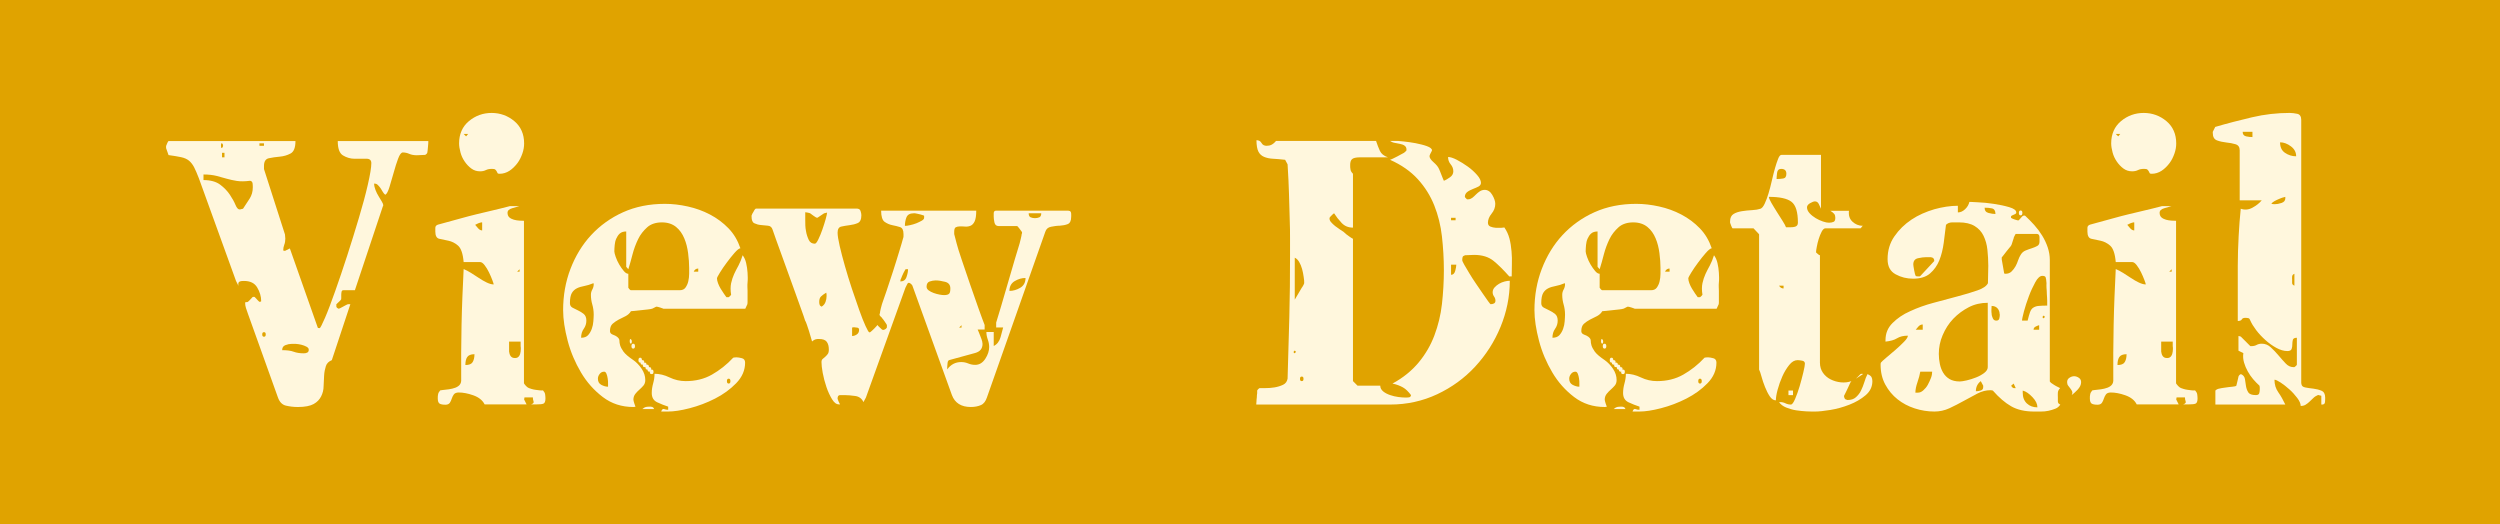
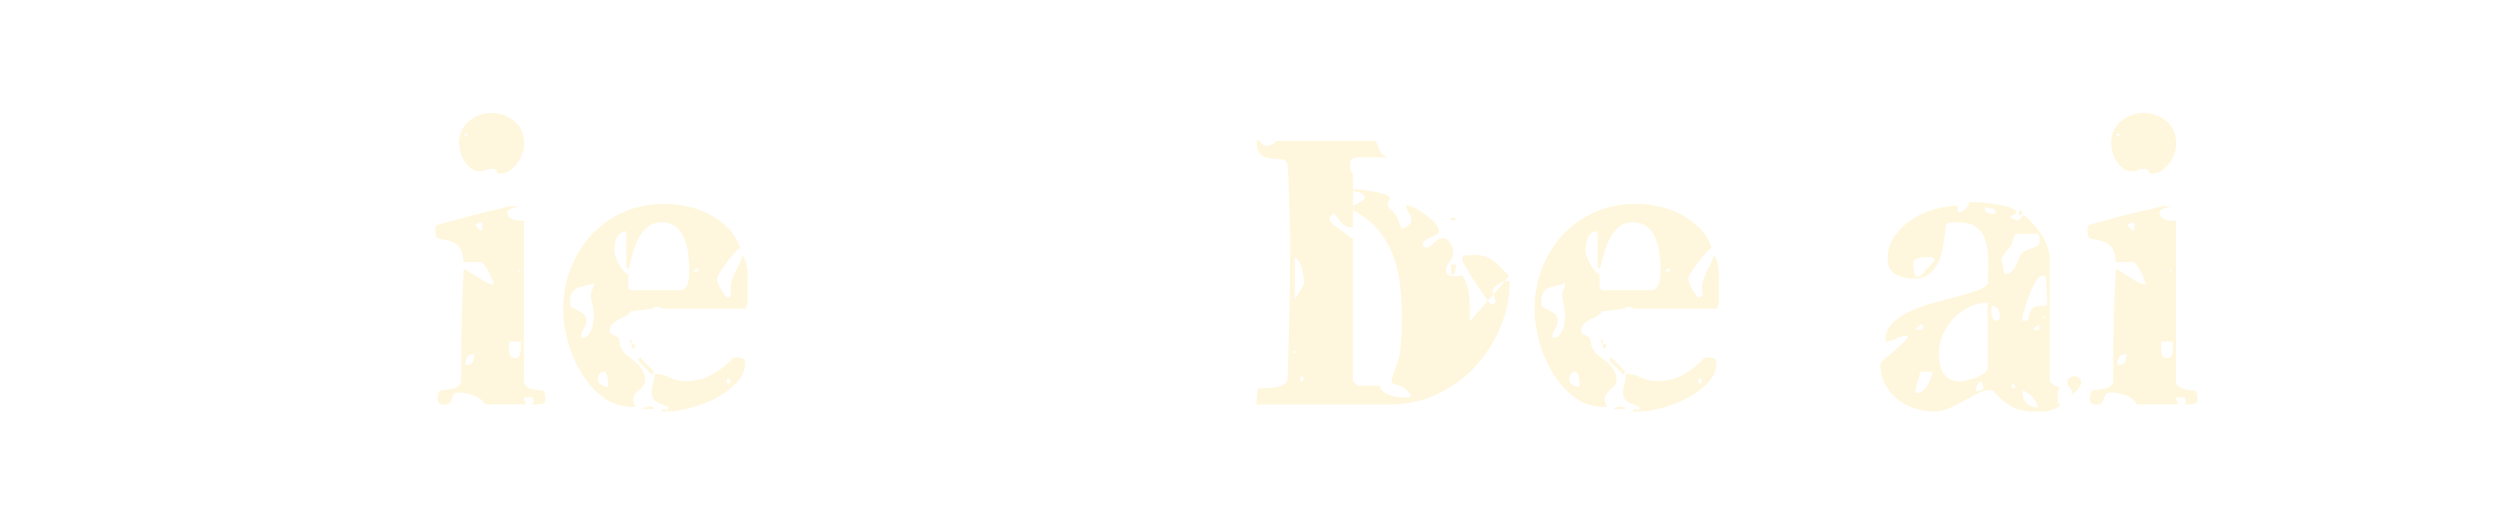
<svg xmlns="http://www.w3.org/2000/svg" id="_レイヤー_2" width="143" height="30" viewBox="0 0 143 30">
  <defs>
    <style>.cls-1{fill:#e0a300;}.cls-2{fill:#fff7dd;}</style>
  </defs>
  <g id="_レイヤー_2-2">
-     <rect class="cls-1" width="143" height="30" />
-     <path class="cls-2" d="M24.5,8.06c0,.05,0,.17-.02.34-.01.17-.03.29-.04.34,0,.01-.02.04-.05.07s-.06.05-.09.05l-.46.02c-.17,0-.32-.03-.43-.08-.11-.05-.24-.08-.37-.08-.09,0-.18.12-.27.36-.09.24-.17.5-.25.79s-.16.56-.24.82c-.08.26-.16.41-.24.45-.07-.05-.12-.12-.16-.19s-.08-.14-.13-.21c-.05-.07-.1-.12-.15-.17-.05-.05-.12-.07-.2-.07,0,.12.03.24.08.37.05.13.11.25.18.36.07.11.13.21.18.3.05.09.08.15.08.19s0,.07-.02.08l-1.6,4.8h-.66c-.05,0-.09.03-.1.08-.01.05-.02.11-.02.17v.18c0,.06,0,.1-.02.11,0,.01-.04.06-.12.13s-.13.12-.14.13v.14c.01.05.06.09.14.12.04-.01.13-.06.26-.13.13-.07.22-.12.26-.13h.14l-1.06,3.2c-.17.07-.29.18-.34.34-.05.16-.09.34-.1.54-.01.2-.02.4-.03.61,0,.21-.05.4-.14.58-.09.18-.23.33-.43.44-.2.11-.5.17-.9.17-.25,0-.48-.03-.69-.08-.21-.05-.36-.21-.45-.46l-1.72-4.8c-.04-.12-.08-.23-.11-.32s-.05-.2-.05-.32c.03-.01.05-.02.08-.02.04,0,.07,0,.08-.02.01,0,.06-.04.13-.12s.12-.13.13-.14c.01-.01.03-.02.06-.02.04,0,.07,0,.08.02.01.01.06.06.13.14.07.08.12.12.13.12.01.01.03.01.05,0s.04-.03.05-.03c0-.28-.08-.54-.23-.79-.15-.25-.4-.37-.75-.37-.08,0-.16,0-.24.03s-.11.1-.08.25l-.14-.28-2.12-5.86c-.11-.28-.2-.5-.28-.65-.08-.15-.18-.28-.29-.37s-.26-.16-.45-.2-.43-.08-.72-.12l-.14-.4v-.12s.04-.1.07-.17c.03-.07.06-.11.07-.11h7.26c0,.37-.09.61-.28.71-.19.1-.39.16-.62.18-.23.02-.43.05-.62.09-.19.04-.28.19-.28.44v.18l1.2,3.74.02.24c0,.13-.02.25-.06.35-.04.1-.06.21-.06.33l.1.02.28-.14,1.6,4.54s.03.02.1.02c.04,0,.14-.2.31-.59.17-.39.36-.9.58-1.52.22-.62.45-1.3.69-2.04.24-.74.46-1.46.67-2.16.21-.7.38-1.33.51-1.9.13-.57.2-.98.2-1.23,0-.17-.1-.26-.3-.25-.2,0-.42,0-.66,0-.24,0-.46-.07-.66-.19-.2-.12-.3-.39-.3-.82h5.18ZM11.64,10.3c.4,0,.72.09.95.26s.42.37.56.58c.14.21.25.41.32.58s.15.26.23.26c.03,0,.06,0,.11-.02.05-.01.08-.02.09-.02.13-.2.26-.39.38-.58.12-.19.18-.4.18-.64,0-.05,0-.13-.01-.22s-.06-.15-.15-.16c-.29.04-.54.04-.75.01-.21-.03-.4-.08-.59-.13-.19-.05-.38-.11-.58-.16s-.45-.08-.74-.08v.32ZM12.7,8.46s.06-.05.06-.12-.02-.11-.06-.14-.06.02-.06.13.02.16.06.13ZM12.84,8.74h-.14v.26h.14v-.26ZM15.1,8.2h-.26v.14h.26v-.14ZM15.1,19.26c.07,0,.1-.04.1-.13s-.03-.13-.1-.13-.1.04-.1.13.03.13.1.13ZM17.66,20c0-.07-.04-.12-.13-.17s-.18-.08-.29-.11c-.11-.03-.21-.04-.32-.05-.11,0-.19,0-.24,0-.11,0-.22.02-.35.07-.13.05-.19.14-.19.29.28,0,.5.03.66.09s.35.09.58.09c.07,0,.13-.01.19-.04.06-.03.09-.08.09-.16Z" />
    <path class="cls-2" d="M29.98,21.94s.04.07.11.14c.07.07.13.11.17.12.03.01.08.03.15.05s.15.04.24.05c.09.01.17.02.24.03s.13,0,.17,0c.07.08.11.15.12.22.01.07.02.15.02.24,0,.17-.04.27-.12.3-.08.03-.2.04-.36.04h-.34c.12-.04.17-.1.14-.17-.03-.07-.04-.15-.04-.23h-.48l-.02.12.14.28h-2.4c-.12-.24-.34-.41-.65-.52-.31-.11-.59-.16-.83-.16-.13,0-.23.04-.28.11-.05.07-.09.15-.12.24-.03.09-.06.17-.11.24-.05.07-.13.11-.25.11-.15,0-.26-.02-.33-.06s-.11-.14-.11-.3c0-.09,0-.17.02-.24.01-.07.05-.14.12-.22.08-.01.18-.03.31-.04.13-.01.25-.03.38-.06s.24-.07.34-.14c.1-.07.16-.17.17-.3-.01-1.05,0-2.12.02-3.2s.07-2.15.12-3.2c.13.05.27.13.42.22s.3.19.45.29c.15.1.3.19.45.26.15.07.28.11.4.11,0-.03-.03-.11-.08-.25-.05-.14-.12-.29-.19-.44-.07-.15-.16-.29-.25-.41-.09-.12-.18-.18-.26-.18h-.94c-.04-.48-.15-.79-.32-.94-.17-.15-.36-.24-.55-.28-.19-.04-.37-.08-.52-.11-.15-.03-.23-.17-.23-.41,0-.05,0-.13,0-.22s.06-.15.15-.18l1.46-.4c.19-.05.43-.12.73-.19.3-.07.59-.14.88-.21.29-.07.64-.15,1.05-.26h.54c-.09.03-.23.07-.41.12-.18.05-.27.14-.27.26s.04.21.11.27c.07.06.16.1.26.13.1.03.2.04.31.05.11,0,.19.01.26.01v9.3ZM29.98,8.2c0,.19-.03.38-.1.58-.07.2-.16.39-.29.56-.13.17-.28.32-.45.43-.17.11-.36.17-.56.17-.07,0-.11-.01-.12-.04-.01-.03-.03-.06-.05-.1-.02-.04-.05-.07-.08-.1s-.1-.04-.19-.04c-.13,0-.25.02-.35.07-.1.05-.21.07-.33.07-.19,0-.35-.05-.5-.16-.15-.11-.27-.24-.38-.4-.11-.16-.19-.33-.24-.52-.05-.19-.08-.36-.08-.52,0-.53.19-.96.56-1.27s.81-.47,1.3-.47.93.16,1.3.47c.37.31.56.74.56,1.27ZM26.52,7.66l.14.14.12-.14h-.26ZM27.14,20.26c-.21,0-.35.06-.42.17-.07.11-.1.26-.1.45.2,0,.34-.05.41-.16.07-.11.11-.26.11-.46ZM27.58,12.72c-.05,0-.09,0-.12.02-.03,0-.07.02-.14.05l-.14.07c.04.05.1.12.17.2s.15.12.23.12v-.46ZM29.12,19.54c0,.07,0,.15,0,.26,0,.11,0,.21,0,.31.01.1.04.19.09.26.05.07.13.11.25.11.11,0,.18-.04.23-.11s.08-.16.09-.26.02-.2,0-.31c0-.11,0-.19,0-.26h-.66ZM29.72,15.4l-.14.14h.14v-.14Z" />
    <path class="cls-2" d="M41.68,17s.09-.06.14-.14c-.04-.25-.04-.47,0-.66s.1-.36.17-.52c.07-.16.16-.32.25-.49.09-.17.17-.36.24-.59.09.12.16.27.2.45.04.18.07.36.08.55.01.19.02.37,0,.56s0,.35,0,.48v.42c0,.08,0,.15,0,.22,0,.07-.01.11-.01.12l-.12.26h-4.68s-.09-.04-.19-.07c-.1-.03-.17-.05-.21-.05-.01,0-.06.02-.13.06-.07.04-.12.06-.13.06-.04.01-.12.03-.23.04s-.24.03-.37.04c-.13.01-.26.03-.37.04-.11.01-.19.02-.23.02-.07.12-.17.21-.3.28-.13.07-.27.13-.4.2s-.25.15-.35.24c-.1.09-.15.23-.15.42,0,.09.05.16.16.2.11.04.19.08.24.12.09.07.14.14.14.22s.01.17.04.27c.03.1.09.22.19.36.1.14.29.3.57.49.17.12.33.28.47.49.14.21.21.42.21.65,0,.13-.04.24-.11.32-.07.08-.15.16-.23.23s-.16.15-.23.24c-.07.09-.11.2-.11.33,0,.04.02.11.05.21.03.1.06.16.07.19-.03.01-.07.02-.12.02-.67,0-1.25-.19-1.75-.57s-.92-.85-1.25-1.41c-.33-.56-.59-1.16-.76-1.81-.17-.65-.26-1.23-.26-1.75,0-.84.14-1.63.42-2.36.28-.73.67-1.38,1.18-1.93s1.12-.99,1.83-1.31c.71-.32,1.51-.48,2.39-.48.43,0,.86.05,1.31.15.45.1.87.25,1.27.46.4.21.75.47,1.06.79.31.32.53.7.68,1.14-.08.01-.19.1-.34.27-.15.17-.29.35-.44.55s-.28.39-.39.57c-.11.18-.17.29-.17.33,0,.08.02.17.06.28.04.11.09.21.15.31.06.1.12.19.18.28.06.09.11.16.15.21h.14ZM33.96,18c0-.21-.03-.41-.08-.58-.05-.17-.08-.36-.08-.56,0-.11.03-.21.08-.3.05-.09.08-.19.08-.3,0-.03,0-.05-.02-.06-.19.08-.36.13-.52.16-.16.03-.3.07-.42.13-.12.06-.22.15-.29.27-.07.12-.11.31-.11.58,0,.12.05.21.15.26.1.05.21.11.32.16.11.05.22.12.32.2s.15.21.15.38-.05.33-.15.47-.15.31-.15.51c.17,0,.31-.05.4-.15.09-.1.16-.22.21-.36s.08-.28.09-.43c.01-.15.02-.27.02-.38ZM34.78,22.12v-.18c0-.09,0-.19-.02-.29-.01-.1-.04-.19-.07-.27s-.08-.12-.13-.12c-.11,0-.19.04-.26.13-.07.09-.1.18-.1.27,0,.16.06.28.19.35.13.07.26.11.39.11ZM38.88,16.6c.15,0,.26-.05.33-.15.07-.1.13-.22.16-.36.03-.14.05-.28.05-.43v-.34c0-.25-.02-.53-.06-.84-.04-.31-.11-.59-.22-.85-.11-.26-.26-.48-.47-.65-.21-.17-.48-.26-.81-.26s-.63.09-.84.28c-.21.19-.39.41-.52.68-.13.27-.24.56-.32.87-.08.31-.16.6-.24.85l-.12-.14v-2.02c-.16,0-.28.04-.37.12-.09.08-.15.18-.2.29-.05.11-.08.24-.09.37-.01.13-.02.25-.02.36,0,.07.03.17.08.32.05.15.12.29.2.43.08.14.17.26.26.37.09.11.18.16.26.16v.8s.04.06.07.09c.03.03.06.05.07.05h2.8ZM36.08,19.66s-.06-.02-.06-.13.02-.16.06-.13c.04.03.06.07.06.14s-.02.11-.06.12ZM36.22,19.94c-.07,0-.1-.05-.1-.14s.03-.14.1-.14.1.05.1.14-.03.14-.1.14ZM37.14,21c.09,0,.13.05.1.14h.04c.07,0,.1.04.1.13s-.03.13-.1.13c-.09,0-.13-.05-.1-.14h-.04c-.07,0-.1-.04-.1-.12h-.02c-.07,0-.1-.05-.1-.14h-.04c-.09,0-.13-.05-.1-.14h-.04c-.07,0-.1-.04-.1-.12h-.02c-.07,0-.1-.05-.1-.14s.03-.14.1-.14.1.05.1.14h.02c.09,0,.13.05.1.14h.04c.07,0,.1.04.1.12h.04c.07,0,.1.05.1.14h.02ZM36.74,23.4c.08-.07.15-.11.2-.12.05-.01.13-.02.22-.02.05,0,.1,0,.15.02s.08.05.11.12h-.68ZM38.22,23.26c-.21-.07-.42-.15-.63-.25-.21-.1-.31-.28-.31-.53,0-.19.03-.37.08-.55.05-.18.08-.36.08-.55.28,0,.57.07.86.21.29.14.6.21.92.21.56,0,1.06-.12,1.5-.37s.85-.57,1.22-.97c.04-.01.11-.02.2-.02.08,0,.18.02.3.05s.18.12.18.25c0,.44-.17.83-.51,1.18-.34.35-.74.64-1.21.88-.47.24-.95.42-1.45.55-.5.13-.91.19-1.23.19h-.4c.04-.12.1-.17.17-.14s.15.04.23.04v-.18ZM39.94,15.36c-.12,0-.21.06-.26.18h.26v-.18ZM41.68,21.94c.07,0,.1-.05.1-.14s-.03-.14-.1-.14-.1.05-.1.14.03.14.1.14Z" />
-     <path class="cls-2" d="M61.14,12.06c.08,0,.12.05.13.15s0,.17,0,.21c0,.21-.07.35-.2.4-.13.05-.28.08-.45.09-.17,0-.33.03-.5.06-.17.03-.28.13-.33.29l-3.34,9.48c-.07.21-.18.36-.34.43s-.35.11-.58.11c-.55,0-.91-.23-1.08-.68l-2.26-6.26s-.02-.04-.05-.07-.06-.06-.09-.07c0-.01-.02-.02-.06-.02s-.06,0-.06.02c-.01.01-.04.05-.07.12-.03.07-.06.11-.07.14l-2.26,6.28-.14.26c-.09-.2-.25-.32-.47-.35-.22-.03-.42-.05-.61-.05-.08,0-.17,0-.26,0-.09,0-.14.07-.14.19,0,.04,0,.06.02.06,0,.03.02.07.05.14s.06.11.07.14h-.06c-.15,0-.28-.1-.4-.3-.12-.2-.23-.43-.32-.7-.09-.27-.16-.53-.21-.8-.05-.27-.07-.47-.07-.62,0-.08.02-.14.07-.18s.09-.08.14-.12.09-.09.14-.15c.05-.06.07-.15.07-.27,0-.19-.04-.33-.12-.44-.08-.11-.23-.16-.44-.16-.08,0-.15,0-.2.02-.05.01-.12.05-.2.12-.01-.04-.04-.12-.07-.24-.03-.12-.07-.24-.11-.37-.04-.13-.08-.25-.12-.36-.04-.11-.07-.19-.1-.23-.04-.13-.11-.34-.21-.61-.1-.27-.21-.58-.33-.92s-.25-.7-.39-1.08c-.14-.38-.27-.74-.39-1.08-.12-.34-.23-.64-.33-.91-.1-.27-.17-.47-.21-.6s-.13-.21-.26-.22c-.13-.01-.27-.03-.41-.04-.14-.01-.26-.05-.37-.1-.11-.05-.16-.18-.16-.38v-.06c.03-.08.06-.15.1-.2.03-.05.05-.1.08-.14s.05-.06.08-.06h5.74c.12,0,.2.04.23.13.03.09.05.17.05.25,0,.24-.07.39-.21.45s-.3.1-.47.12c-.17.02-.33.05-.47.08-.14.03-.21.15-.21.35,0,.16.04.41.12.76s.18.73.3,1.15c.12.42.25.85.4,1.3.15.45.29.85.42,1.22.13.37.25.67.36.91.11.24.18.36.22.36.03,0,.05,0,.06-.02.04-.03.11-.09.21-.19.1-.1.16-.17.19-.21.01.03.06.07.13.14.07.07.12.11.13.12.01.01.04.02.08.02.03,0,.05,0,.06-.02.05-.01.1-.05.14-.12v-.14s-.05-.09-.12-.19c-.07-.1-.12-.17-.16-.21,0-.01-.02-.04-.06-.07-.04-.03-.06-.06-.06-.07-.01,0-.02-.02-.02-.06,0-.03,0-.05.02-.06,0-.05.02-.15.05-.28s.06-.22.07-.26c.05-.15.14-.4.26-.75.12-.35.24-.73.37-1.12.13-.39.24-.77.35-1.12s.18-.6.22-.75c.01-.01.02-.05.03-.12,0-.07,0-.11,0-.14,0-.23-.07-.36-.2-.4-.13-.04-.28-.08-.44-.11s-.31-.1-.44-.19c-.13-.09-.2-.31-.2-.64h5.44c0,.28-.03.48-.09.61-.06.13-.14.21-.23.25-.09.04-.2.06-.31.05s-.22-.01-.31-.01-.17.02-.23.05c-.06.03-.09.12-.09.25v.14l.14.54c.04.17.14.48.29.93s.31.92.48,1.41c.17.49.33.96.49,1.4.16.44.27.75.34.92v.26h-.4c.03.05.07.17.14.34s.11.29.12.34l.02.14c0,.27-.14.44-.42.52l-1.46.4c-.07.01-.11.07-.12.17-.01.1-.02.18-.02.23v.14c.2-.28.47-.42.8-.42.15,0,.28.03.4.08.12.05.25.08.4.08.24,0,.43-.12.58-.35.15-.23.22-.46.22-.67,0-.15-.03-.29-.08-.43-.05-.14-.08-.28-.08-.43h.42v.8c.19-.09.32-.26.39-.5.07-.24.12-.43.15-.56h-.4v-.28c.05-.16.14-.46.27-.89.13-.43.26-.89.4-1.37.14-.48.27-.94.4-1.37.13-.43.22-.73.27-.89.01-.05.04-.15.07-.28s.05-.22.05-.26c.01-.01.02-.04.02-.08,0-.03,0-.05-.02-.06-.03-.04-.07-.1-.14-.19-.07-.09-.11-.13-.12-.13h-1.06c-.13,0-.21-.07-.24-.21-.03-.14-.04-.25-.04-.33,0-.03,0-.09,0-.19s.05-.15.13-.15h4.14ZM47.14,12.2s-.1.06-.21.14-.18.12-.19.12c-.03,0-.1-.04-.21-.12s-.18-.13-.19-.14c-.03-.01-.08-.03-.15-.04s-.12-.02-.13-.02c0,.11,0,.26,0,.46,0,.2,0,.4.04.6.03.2.09.37.16.52.07.15.19.22.35.22.05,0,.12-.08.2-.25.08-.17.16-.35.23-.56.07-.21.14-.41.19-.6.05-.19.08-.32.08-.37l-.16.04ZM47.28,16.94c0-.09,0-.16-.02-.2-.13.08-.23.15-.3.22-.07.07-.1.17-.1.3,0,.05,0,.11.02.16.01.05.05.09.12.12.11-.07.18-.16.22-.27s.06-.22.06-.33ZM48.74,19.22c.09,0,.18-.03.27-.09.09-.06.13-.15.13-.27,0-.07-.04-.11-.11-.12s-.13-.02-.17-.02c-.05,0-.09,0-.12.02v.48ZM51.8,15.4s-.05.07-.12.21c-.07.14-.11.25-.14.33-.01,0-.02.02-.03.07,0,.05-.01.08-.01.09.17,0,.29-.08.35-.25.06-.17.09-.32.09-.45h-.14ZM52.86,12.34s-.07-.04-.2-.07c-.13-.03-.24-.06-.32-.07h-.08c-.21,0-.35.08-.41.23-.06.15-.09.32-.09.49.07,0,.16-.01.29-.04.13-.03.25-.06.37-.11.12-.05.22-.1.31-.15s.13-.11.13-.16v-.12ZM54.36,16.5c0-.2-.1-.33-.3-.38s-.38-.08-.54-.08c-.11,0-.22.02-.34.06s-.18.14-.18.3c0,.08.04.15.12.21s.18.11.29.15c.11.04.22.07.33.09s.19.03.26.03c.15,0,.24-.03.29-.08.05-.05.07-.15.07-.3ZM55,18.6l-.14.14h.14v-.14ZM58.66,15.9c-.21,0-.42.06-.62.18-.2.12-.3.31-.3.56.21,0,.42-.06.62-.18s.3-.31.3-.56ZM58.84,12.2c0,.12.04.2.11.23s.16.05.25.05.18-.02.25-.05.11-.11.11-.23h-.72Z" />
-     <path class="cls-2" d="M86.32,15.8c-.31-.35-.6-.64-.88-.87-.28-.23-.65-.35-1.12-.35l-.52.02c-.08.03-.13.06-.14.11-.01.05-.02.1-.02.17,0,.04.04.13.12.27s.18.3.29.49.24.38.38.59c.14.21.27.4.39.57.12.17.22.32.3.43s.13.17.14.17c.07,0,.13-.01.19-.04.06-.03.09-.08.09-.16,0-.09-.03-.17-.08-.24-.05-.07-.08-.15-.08-.24,0-.11.04-.2.11-.28.07-.08.16-.15.26-.21.1-.06.21-.1.32-.13s.21-.04.29-.04c0,.91-.18,1.79-.53,2.64-.35.85-.84,1.61-1.45,2.27-.61.66-1.34,1.19-2.17,1.58-.83.39-1.73.59-2.69.59h-7.66s0-.1.01-.17c0-.07.01-.15.02-.24,0-.09.01-.17.02-.24,0-.07,0-.12,0-.15.01-.03.04-.06.07-.09.03-.03.06-.05.07-.05h.33c.17,0,.34-.01.52-.04.18-.03.34-.08.49-.15.15-.07.23-.19.26-.35.04-1.25.07-2.44.1-3.55.03-1.11.04-2.27.04-3.47v-.98c0-.31,0-.7-.02-1.18-.01-.48-.03-.95-.04-1.4-.01-.45-.04-1.01-.08-1.68l-.14-.26c-.27-.03-.5-.05-.7-.06-.2-.01-.37-.05-.51-.11-.14-.06-.25-.16-.32-.3-.07-.14-.11-.36-.11-.65.13,0,.23.05.29.16.06.11.16.16.29.16.11,0,.2-.02.28-.06s.17-.11.26-.22h5.72c.07.21.14.4.22.57.08.17.23.29.46.37h-1.6c-.24,0-.39.04-.46.11-.07.07-.1.18-.1.33,0,.09,0,.18.02.26.01.08.06.16.14.24v3.08c-.27,0-.48-.09-.65-.27-.17-.18-.31-.36-.43-.55-.03.01-.07.05-.14.12-.07.07-.11.11-.12.14-.01.08.01.16.08.24.07.08.15.16.24.23.09.07.19.14.28.2.09.06.16.1.2.13.09.09.2.18.32.26.07.05.14.1.22.14v8.14l.26.26h1.3c0,.13.06.24.17.33s.25.16.4.21.31.09.47.11.29.03.4.03c.05,0,.12,0,.19-.01.07,0,.12-.05.13-.13-.15-.2-.3-.35-.46-.44s-.36-.17-.6-.22c.61-.33,1.11-.74,1.5-1.21.39-.47.69-.99.9-1.55s.36-1.16.43-1.79c.07-.63.11-1.28.11-1.93s-.04-1.3-.11-1.93c-.07-.63-.22-1.23-.44-1.78s-.53-1.05-.94-1.5c-.41-.45-.94-.82-1.59-1.11.04-.01.1-.04.17-.07.07-.03.15-.07.24-.12s.17-.09.24-.13.12-.07.15-.08c.01-.01.04-.04.08-.07.04-.03.06-.06.06-.07v-.06c0-.09-.04-.16-.11-.21s-.16-.08-.26-.1-.2-.04-.31-.06c-.11-.02-.19-.06-.26-.11h.34c.05,0,.19,0,.42.03s.46.05.7.1c.24.05.46.1.65.17.19.07.29.15.29.24,0,.01-.02.06-.06.13s-.06.12-.06.13c-.01.01-.02.04-.02.08,0,.09.08.21.23.34.15.13.26.26.31.38.03.05.07.17.14.34.07.17.11.29.14.34.11-.04.22-.11.35-.2.13-.09.19-.21.19-.34,0-.15-.05-.28-.15-.4-.1-.12-.15-.26-.15-.42.12,0,.29.05.5.16.21.11.42.24.63.39.21.15.38.31.53.48.15.17.22.32.22.45,0,.09-.05.16-.14.21s-.2.09-.32.14c-.12.05-.23.1-.32.17-.09.07-.14.16-.14.28,0,.01.02.04.05.07s.06.06.07.07h.08c.08,0,.15-.03.22-.08.07-.05.14-.12.21-.19.07-.07.15-.14.23-.19.08-.05.17-.08.28-.08.17,0,.32.1.43.29.11.19.17.36.17.51,0,.2-.07.39-.21.56-.14.17-.21.35-.21.52,0,.11.05.18.14.22.09.04.2.06.31.07.11,0,.22,0,.32,0,.1-.01.16-.02.17-.02.13.19.23.4.29.63.06.23.1.48.12.73.02.25.03.5.02.75,0,.25-.01.48-.01.69h-.16ZM74.06,20.2s.06-.04.06-.07-.02-.06-.06-.07c-.04,0-.06.03-.06.08s.02.07.06.06ZM74.46,16.46s.07-.09.1-.16c.01-.04.03-.07.04-.1,0-.09,0-.21-.03-.36-.02-.15-.05-.3-.09-.45s-.1-.29-.17-.41-.16-.2-.25-.24v2.4l.4-.68ZM74.46,21.8c.07,0,.1-.04.1-.13s-.03-.13-.1-.13-.1.04-.1.13.03.13.1.13ZM83.26,12.46h-.26v.14h.26v-.14ZM83,15.14v.58c.12,0,.2-.08.24-.23.04-.15.06-.27.06-.35h-.3Z" />
+     <path class="cls-2" d="M86.32,15.8c-.31-.35-.6-.64-.88-.87-.28-.23-.65-.35-1.12-.35l-.52.02c-.08.03-.13.06-.14.11-.01.05-.02.1-.02.17,0,.04.04.13.12.27s.18.3.29.49.24.38.38.59c.14.21.27.4.39.57.12.17.22.32.3.43s.13.17.14.17c.07,0,.13-.01.19-.04.06-.03.09-.08.09-.16,0-.09-.03-.17-.08-.24-.05-.07-.08-.15-.08-.24,0-.11.04-.2.11-.28.07-.08.16-.15.26-.21.1-.06.21-.1.32-.13s.21-.04.29-.04c0,.91-.18,1.79-.53,2.64-.35.85-.84,1.61-1.45,2.27-.61.66-1.34,1.19-2.17,1.58-.83.39-1.73.59-2.69.59h-7.66s0-.1.01-.17c0-.07.01-.15.02-.24,0-.09.01-.17.02-.24,0-.07,0-.12,0-.15.01-.03.04-.06.07-.09.03-.03.06-.05.07-.05h.33c.17,0,.34-.01.52-.04.18-.03.34-.08.49-.15.15-.07.23-.19.26-.35.04-1.25.07-2.44.1-3.55.03-1.11.04-2.27.04-3.47v-.98c0-.31,0-.7-.02-1.18-.01-.48-.03-.95-.04-1.4-.01-.45-.04-1.01-.08-1.68l-.14-.26c-.27-.03-.5-.05-.7-.06-.2-.01-.37-.05-.51-.11-.14-.06-.25-.16-.32-.3-.07-.14-.11-.36-.11-.65.13,0,.23.05.29.16.06.11.16.16.29.16.11,0,.2-.02.28-.06s.17-.11.26-.22h5.72c.07.21.14.4.22.57.08.17.23.29.46.37h-1.6c-.24,0-.39.04-.46.11-.07.07-.1.18-.1.33,0,.09,0,.18.02.26.01.08.06.16.14.24v3.08c-.27,0-.48-.09-.65-.27-.17-.18-.31-.36-.43-.55-.03.01-.07.05-.14.12-.07.07-.11.11-.12.14-.01.08.01.16.08.24.07.08.15.16.24.23.09.07.19.14.28.2.09.06.16.1.2.13.09.09.2.18.32.26.07.05.14.1.22.14v8.14l.26.26h1.3c0,.13.06.24.17.33s.25.16.4.21.31.09.47.11.29.03.4.03c.05,0,.12,0,.19-.01.07,0,.12-.05.13-.13-.15-.2-.3-.35-.46-.44s-.36-.17-.6-.22s.36-1.16.43-1.79c.07-.63.11-1.28.11-1.93s-.04-1.3-.11-1.93c-.07-.63-.22-1.23-.44-1.78s-.53-1.05-.94-1.5c-.41-.45-.94-.82-1.59-1.11.04-.01.1-.04.17-.07.07-.03.15-.07.24-.12s.17-.09.24-.13.12-.07.15-.08c.01-.01.04-.04.08-.07.04-.03.06-.06.06-.07v-.06c0-.09-.04-.16-.11-.21s-.16-.08-.26-.1-.2-.04-.31-.06c-.11-.02-.19-.06-.26-.11h.34c.05,0,.19,0,.42.03s.46.05.7.1c.24.05.46.1.65.17.19.07.29.15.29.24,0,.01-.02.06-.06.13s-.06.12-.06.13c-.01.01-.02.04-.02.08,0,.09.08.21.23.34.15.13.26.26.31.38.03.05.07.17.14.34.07.17.11.29.14.34.11-.04.22-.11.35-.2.13-.09.19-.21.19-.34,0-.15-.05-.28-.15-.4-.1-.12-.15-.26-.15-.42.12,0,.29.05.5.16.21.11.42.24.63.39.21.15.38.31.53.48.15.17.22.32.22.45,0,.09-.05.16-.14.21s-.2.09-.32.14c-.12.05-.23.1-.32.17-.09.07-.14.16-.14.28,0,.01.02.04.05.07s.06.06.07.07h.08c.08,0,.15-.03.22-.08.07-.05.14-.12.21-.19.07-.07.15-.14.23-.19.08-.05.17-.08.28-.08.17,0,.32.1.43.29.11.19.17.36.17.51,0,.2-.07.39-.21.56-.14.17-.21.35-.21.52,0,.11.05.18.14.22.09.04.2.06.31.07.11,0,.22,0,.32,0,.1-.01.16-.02.17-.02.13.19.23.4.29.63.06.23.1.48.12.73.02.25.03.5.02.75,0,.25-.01.48-.01.69h-.16ZM74.06,20.2s.06-.04.06-.07-.02-.06-.06-.07c-.04,0-.06.03-.06.08s.02.07.06.06ZM74.46,16.46s.07-.09.1-.16c.01-.04.03-.07.04-.1,0-.09,0-.21-.03-.36-.02-.15-.05-.3-.09-.45s-.1-.29-.17-.41-.16-.2-.25-.24v2.4l.4-.68ZM74.46,21.8c.07,0,.1-.04.1-.13s-.03-.13-.1-.13-.1.04-.1.13.03.13.1.13ZM83.26,12.46h-.26v.14h.26v-.14ZM83,15.14v.58c.12,0,.2-.08.24-.23.04-.15.06-.27.06-.35h-.3Z" />
    <path class="cls-2" d="M97.24,17s.09-.06.14-.14c-.04-.25-.04-.47,0-.66s.1-.36.17-.52c.07-.16.16-.32.25-.49.09-.17.17-.36.24-.59.09.12.16.27.2.45.04.18.07.36.08.55.01.19.02.37,0,.56s0,.35,0,.48v.42c0,.08,0,.15,0,.22,0,.07-.01.11-.01.12l-.12.26h-4.68s-.09-.04-.19-.07c-.1-.03-.17-.05-.21-.05-.01,0-.06.02-.13.06-.07.04-.12.06-.13.06-.04.01-.12.03-.23.04s-.24.03-.37.04c-.13.01-.26.03-.37.04-.11.01-.19.02-.23.02-.07.12-.17.21-.3.28-.13.07-.27.13-.4.2s-.25.15-.35.24c-.1.09-.15.23-.15.42,0,.09.05.16.16.2.11.04.19.08.24.12.09.07.14.14.14.22s.01.17.04.27c.03.1.09.22.19.36.1.14.29.3.57.49.17.12.33.28.47.49.14.21.21.42.21.65,0,.13-.04.24-.11.32-.07.08-.15.16-.23.23s-.16.15-.23.24c-.07.09-.11.2-.11.33,0,.04.02.11.05.21.03.1.06.16.07.19-.03.01-.07.02-.12.02-.67,0-1.25-.19-1.75-.57s-.92-.85-1.25-1.41c-.33-.56-.59-1.16-.76-1.81-.17-.65-.26-1.23-.26-1.75,0-.84.14-1.63.42-2.36.28-.73.67-1.38,1.18-1.93s1.12-.99,1.83-1.31c.71-.32,1.51-.48,2.39-.48.43,0,.86.05,1.31.15.45.1.87.25,1.27.46.4.21.75.47,1.06.79.31.32.53.7.68,1.14-.08.01-.19.1-.34.27-.15.17-.29.35-.44.55s-.28.39-.39.57c-.11.18-.17.29-.17.33,0,.08.02.17.06.28.04.11.09.21.15.31.06.1.12.19.18.28.06.09.11.16.15.21h.14ZM89.52,18c0-.21-.03-.41-.08-.58-.05-.17-.08-.36-.08-.56,0-.11.03-.21.08-.3.05-.09.08-.19.08-.3,0-.03,0-.05-.02-.06-.19.08-.36.13-.52.16-.16.03-.3.07-.42.13-.12.06-.22.15-.29.27-.07.12-.11.31-.11.58,0,.12.05.21.15.26.1.05.21.11.32.16.11.05.22.12.32.2s.15.21.15.38-.05.33-.15.47-.15.31-.15.51c.17,0,.31-.05.4-.15.09-.1.16-.22.21-.36s.08-.28.09-.43c.01-.15.02-.27.02-.38ZM90.34,22.12v-.18c0-.09,0-.19-.02-.29-.01-.1-.04-.19-.07-.27s-.08-.12-.13-.12c-.11,0-.19.04-.26.13-.07.09-.1.18-.1.27,0,.16.06.28.19.35.13.07.26.11.39.11ZM94.44,16.6c.15,0,.26-.05.33-.15.07-.1.13-.22.16-.36.03-.14.05-.28.05-.43v-.34c0-.25-.02-.53-.06-.84-.04-.31-.11-.59-.22-.85-.11-.26-.26-.48-.47-.65-.21-.17-.48-.26-.81-.26s-.63.09-.84.28c-.21.19-.39.41-.52.68-.13.27-.24.56-.32.87-.08.31-.16.6-.24.85l-.12-.14v-2.02c-.16,0-.28.04-.37.12-.09.08-.15.18-.2.29-.05.11-.08.24-.09.37-.01.13-.02.25-.02.36,0,.07.03.17.08.32.05.15.12.29.2.43.08.14.17.26.26.37.09.11.18.16.26.16v.8s.04.06.07.09c.03.03.06.05.07.05h2.8ZM91.64,19.66s-.06-.02-.06-.13.02-.16.06-.13c.04.03.06.07.06.14s-.02.11-.06.12ZM91.78,19.94c-.07,0-.1-.05-.1-.14s.03-.14.1-.14.1.05.1.14-.03.14-.1.14ZM92.7,21c.09,0,.13.05.1.14h.04c.07,0,.1.04.1.13s-.03.13-.1.13c-.09,0-.13-.05-.1-.14h-.04c-.07,0-.1-.04-.1-.12h-.02c-.07,0-.1-.05-.1-.14h-.04c-.09,0-.13-.05-.1-.14h-.04c-.07,0-.1-.04-.1-.12h-.02c-.07,0-.1-.05-.1-.14s.03-.14.1-.14.1.05.1.14h.02c.09,0,.13.05.1.14h.04c.07,0,.1.04.1.12h.04c.07,0,.1.05.1.14h.02ZM92.3,23.4c.08-.07.15-.11.2-.12.05-.01.13-.02.22-.02.05,0,.1,0,.15.02s.08.05.11.12h-.68ZM93.78,23.26c-.21-.07-.42-.15-.63-.25-.21-.1-.31-.28-.31-.53,0-.19.03-.37.08-.55.05-.18.08-.36.08-.55.28,0,.57.07.86.21.29.14.6.21.92.21.56,0,1.06-.12,1.5-.37s.85-.57,1.22-.97c.04-.01.11-.02.2-.02.08,0,.18.02.3.05s.18.12.18.25c0,.44-.17.83-.51,1.18-.34.35-.74.64-1.21.88-.47.24-.95.42-1.45.55-.5.13-.91.19-1.23.19h-.4c.04-.12.1-.17.17-.14s.15.04.23.04v-.18ZM95.5,15.36c-.12,0-.21.06-.26.18h.26v-.18ZM97.24,21.94c.07,0,.1-.05.1-.14s-.03-.14-.1-.14-.1.05-.1.14.03.14.1.14Z" />
-     <path class="cls-2" d="M104.1,20.74c0,.23.06.42.17.58.11.16.26.29.44.38s.38.15.59.17.41,0,.6-.07c-.03.03-.06.08-.09.15s-.07.15-.11.24c-.04.09-.08.17-.12.25s-.07.13-.08.16c-.01.01-.02.03-.02.06,0,.04,0,.07.02.08.01.07.05.11.12.12.01.01.03.02.06.02.2,0,.36-.05.48-.16.12-.11.22-.23.29-.38.07-.15.14-.31.19-.48.05-.17.11-.33.18-.46.12.05.2.11.23.17s.05.14.05.23c0,.32-.13.59-.39.81-.26.22-.57.4-.93.54-.36.14-.72.24-1.09.3-.37.06-.66.09-.87.09-.13,0-.3,0-.49-.01s-.39-.03-.59-.06c-.2-.03-.39-.09-.57-.16-.18-.07-.32-.18-.41-.31h.06c.11,0,.21.02.31.07s.2.07.31.07c.07,0,.15-.11.24-.32.09-.21.18-.46.26-.73.08-.27.15-.54.21-.79.06-.25.09-.42.09-.5,0-.09-.05-.15-.16-.17-.11-.02-.19-.03-.26-.03-.17,0-.33.09-.48.28-.15.19-.28.4-.39.65-.11.25-.2.5-.27.76-.07.26-.1.46-.1.61-.13,0-.25-.08-.35-.23-.1-.15-.19-.33-.27-.53-.08-.2-.15-.4-.2-.59-.05-.19-.1-.33-.14-.41v-7.74l-.32-.34h-1.2s-.04-.04-.07-.13c-.03-.09-.06-.15-.07-.19v-.08c0-.2.07-.34.2-.42.13-.08.29-.13.48-.16s.38-.05.58-.06.36-.04.48-.08c.08-.03.16-.12.24-.29.08-.17.15-.36.22-.59.07-.23.13-.47.19-.73.06-.26.12-.5.18-.71.06-.21.12-.39.18-.54.06-.15.12-.22.19-.22h2.26v3.08c-.03-.07-.07-.15-.12-.26-.05-.11-.13-.16-.22-.16-.07,0-.16.03-.28.1s-.18.15-.18.24c0,.12.05.23.15.34.1.11.22.2.35.28.13.08.27.14.41.19.14.05.26.07.35.07.11,0,.19-.02.26-.05.07-.03.1-.11.1-.23,0-.09-.02-.17-.06-.22s-.11-.11-.22-.18h1.06c-.03.27.04.47.2.62.16.15.35.23.58.24-.03.03-.05.06-.07.09-.02.03-.04.05-.05.05h-2c-.08,0-.15.06-.22.19-.07.13-.12.27-.17.42-.05.15-.08.3-.11.45-.03.15-.04.24-.04.28s0,.06.02.06c.01.01.04.04.09.08.05.04.08.06.11.06v6.14ZM102.36,13c.09,0,.2,0,.31-.03s.17-.1.17-.23c0-.61-.12-1.01-.37-1.2-.25-.19-.68-.28-1.29-.28,0,.07.05.18.14.34.09.16.2.33.31.51.11.18.22.35.33.52.11.17.17.29.2.37h.2ZM101.88,9.66c-.13,0-.21.07-.23.22-.02.15-.03.27-.03.36.13,0,.26-.01.38-.03s.18-.11.18-.27c0-.19-.1-.28-.3-.28ZM102.02,16.34h-.26c.07.11.15.16.26.16v-.16ZM102.56,22.6h-.26v-.26h.26v.26ZM106.42,21.4s.04-.02.08-.02c.03,0,.05,0,.06.02l-.4.26.26-.26ZM106.54,12.92s0-.02,0-.03,0-.02,0-.03v.02s0,.03.02.04h-.04Z" />
    <path class="cls-2" d="M117.24,21.8s.03.06.08.1c.05.04.11.08.18.12s.13.08.2.11c.07.03.11.06.14.07-.08.08-.12.16-.13.25s0,.18,0,.29v.22c0,.09.05.15.14.18-.07.11-.16.19-.29.24s-.26.09-.4.12c-.14.03-.28.04-.43.04h-.38c-.52,0-.96-.1-1.31-.3-.35-.2-.7-.5-1.05-.9-.04-.01-.09-.02-.14-.02-.24,0-.49.06-.74.19-.25.13-.51.27-.78.42-.27.15-.54.29-.82.42-.28.13-.57.19-.86.19-.39,0-.76-.06-1.13-.18-.37-.12-.69-.29-.98-.52-.29-.23-.52-.51-.7-.84-.18-.33-.27-.71-.27-1.14,0-.05,0-.09.02-.12.03-.04.12-.13.29-.27.17-.14.34-.29.53-.45.19-.16.35-.32.5-.47.15-.15.22-.27.22-.35-.25,0-.46.05-.62.15s-.38.16-.66.19v-.08c0-.39.13-.71.4-.98.27-.27.6-.5,1.01-.68.41-.19.85-.35,1.34-.48s.95-.26,1.38-.37c.43-.11.81-.23,1.13-.34.32-.11.52-.25.6-.41l.02-1c0-.31-.02-.61-.05-.91-.03-.3-.11-.57-.22-.8-.11-.23-.28-.42-.51-.56-.23-.14-.53-.21-.9-.21h-.38c-.15,0-.27.05-.36.14-.04.33-.08.68-.13,1.04-.05.36-.13.69-.25.99-.12.3-.3.55-.53.75-.23.2-.56.3-.97.3-.36,0-.69-.08-1-.25-.31-.17-.46-.45-.46-.87,0-.49.13-.93.39-1.3.26-.38.59-.7.98-.96s.83-.45,1.3-.59c.47-.13.92-.2,1.35-.2v.38c.15,0,.28-.06.41-.18.13-.12.21-.26.25-.42.03,0,.18,0,.47.02.29.01.59.04.92.09.33.05.62.11.89.19s.4.18.4.3c0,.03,0,.05-.02.06,0,.01-.04.04-.12.07s-.13.06-.14.07c-.01,0-.02.02-.02.06s0,.06.02.06c.04.03.11.06.21.09.1.03.16.05.19.05.01,0,.06-.04.13-.13.07-.09.12-.13.13-.13.01-.01.04-.02.08-.02.03,0,.05,0,.06.02.17.16.34.33.51.52.17.19.32.39.45.6.13.21.24.44.32.68.08.24.12.48.12.72v6.94ZM110.47,14.71c-.11,0-.21,0-.29,0-.13,0-.29.02-.47.06-.18.04-.27.16-.27.36,0,.05.02.16.05.33.03.17.06.28.09.33.03.01.07.02.12.02h.1s.03,0,.04-.02c.17-.19.31-.33.41-.44.1-.11.23-.25.39-.42,0-.13-.06-.2-.17-.21ZM109.84,21.26c-.03.17-.08.37-.16.6-.08.23-.12.43-.12.6h.14c.11,0,.21-.04.31-.13.1-.09.19-.19.26-.32.07-.13.13-.26.18-.39s.07-.25.07-.36h-.68ZM109.98,18.56c-.09,0-.18.04-.25.12-.07.08-.12.14-.15.18h.4v-.3ZM113.7,17.32c-.39,0-.75.08-1.08.25s-.63.39-.89.66c-.26.27-.46.59-.61.94-.15.35-.22.71-.22,1.07,0,.2.02.39.06.58.04.19.1.35.19.5.09.15.21.27.36.36s.35.14.59.14c.08,0,.21-.02.39-.06.18-.04.36-.1.54-.17.18-.07.34-.16.47-.26.13-.1.2-.21.2-.33v-3.68ZM113.44,22.06l-.14-.26c-.19.15-.28.34-.28.58.08,0,.17-.01.27-.04.1-.03.15-.09.15-.2v-.08ZM114.14,12.24c0-.19-.07-.29-.2-.32-.13-.03-.27-.04-.42-.04,0,.16.07.26.22.3.15.04.28.06.4.06ZM114.38,17.98c0-.13-.04-.25-.12-.34s-.19-.14-.34-.14c-.01.19-.02.33,0,.43,0,.1.03.19.07.28.04.09.11.13.2.13s.15-.04.17-.12c.02-.08.03-.16.03-.24ZM114.64,15.64s.03.02.06.02c.15,0,.27-.04.36-.13.09-.09.17-.19.23-.3s.11-.23.15-.35.09-.22.14-.3c.07-.12.16-.2.28-.25s.24-.09.36-.13.22-.08.31-.13c.09-.05.13-.13.13-.25v-.24c0-.13-.05-.2-.16-.2h-1.2s-.05.06-.06.1c-.01.03-.03.05-.04.08-.01.03-.02.05-.02.08-.01.03-.04.1-.07.21-.03.11-.06.18-.07.19-.01.03-.05.07-.1.13-.05.06-.11.13-.17.21-.06.08-.12.15-.17.22-.05.07-.09.11-.1.12v.12l.14.8ZM115.18,21.94l-.14.12c.03.07.07.11.14.14h.12l-.12-.26ZM115.58,12.32c-.07,0-.1-.05-.1-.14s.03-.14.1-.14.1.05.1.14-.03.14-.1.14ZM115.98,18.34c.05-.21.1-.38.14-.49s.1-.2.18-.25.18-.09.3-.1c.12-.01.29-.02.5-.02,0-.05,0-.14,0-.26,0-.12-.01-.25-.02-.38,0-.13-.01-.26-.02-.38s0-.21,0-.26c-.01-.17-.03-.29-.05-.34-.02-.05-.08-.08-.19-.08-.13,0-.27.12-.4.36-.13.24-.26.51-.37.81-.11.3-.21.59-.28.86-.07.27-.11.45-.11.53h.34ZM115.7,22.46c0,.27.08.47.24.62.16.15.36.22.6.22,0-.19-.09-.38-.28-.58-.19-.2-.37-.33-.56-.38v.12ZM116.64,18.6c-.05.01-.12.04-.2.08s-.12.1-.12.18h.32v-.26ZM116.9,18.2s.06-.04.06-.07-.02-.06-.06-.07c-.04,0-.06.03-.06.08s.02.07.06.06ZM119.04,21.86c0,.15-.07.29-.2.43-.13.14-.25.24-.34.31.04-.08.05-.15.03-.2-.02-.05-.05-.11-.1-.17s-.09-.12-.13-.17-.06-.12-.06-.2c0-.11.04-.19.13-.25s.18-.09.27-.09.18.03.27.09.13.14.13.25Z" />
    <path class="cls-2" d="M124.48,21.94s.04.07.11.14c.07.07.13.11.17.12.03.01.08.03.15.05s.15.04.24.05c.09.01.17.02.24.03s.13,0,.17,0c.07.08.11.15.12.22.01.07.02.15.02.24,0,.17-.04.27-.12.3-.08.03-.2.04-.36.04h-.34c.12-.04.17-.1.14-.17-.03-.07-.04-.15-.04-.23h-.48l-.02.12.14.28h-2.4c-.12-.24-.34-.41-.65-.52-.31-.11-.59-.16-.83-.16-.13,0-.23.04-.28.11-.05.07-.09.15-.12.24-.03.09-.06.17-.11.24-.05.07-.13.11-.25.11-.15,0-.26-.02-.33-.06s-.11-.14-.11-.3c0-.09,0-.17.02-.24.01-.07.05-.14.12-.22.08-.01.18-.03.31-.04.13-.01.25-.03.38-.06s.24-.07.34-.14c.1-.07.16-.17.17-.3-.01-1.05,0-2.12.02-3.2s.07-2.15.12-3.2c.13.05.27.13.42.22s.3.19.45.29c.15.1.3.19.45.26.15.07.28.11.4.11,0-.03-.03-.11-.08-.25-.05-.14-.12-.29-.19-.44-.07-.15-.16-.29-.25-.41-.09-.12-.18-.18-.26-.18h-.94c-.04-.48-.15-.79-.32-.94-.17-.15-.36-.24-.55-.28-.19-.04-.37-.08-.52-.11-.15-.03-.23-.17-.23-.41,0-.05,0-.13,0-.22s.06-.15.15-.18l1.46-.4c.19-.05.43-.12.73-.19.3-.07.59-.14.88-.21.29-.07.64-.15,1.05-.26h.54c-.09.03-.23.07-.41.12-.18.05-.27.14-.27.26s.04.21.11.27c.07.06.16.1.26.13.1.03.2.04.31.05.11,0,.19.01.26.01v9.3ZM124.48,8.2c0,.19-.03.38-.1.58-.07.2-.16.39-.29.56-.13.17-.28.32-.45.43-.17.11-.36.17-.56.17-.07,0-.11-.01-.12-.04-.01-.03-.03-.06-.05-.1-.02-.04-.05-.07-.08-.1s-.1-.04-.19-.04c-.13,0-.25.02-.35.07-.1.05-.21.07-.33.07-.19,0-.35-.05-.5-.16-.15-.11-.27-.24-.38-.4-.11-.16-.19-.33-.24-.52-.05-.19-.08-.36-.08-.52,0-.53.19-.96.56-1.27s.81-.47,1.3-.47.93.16,1.3.47c.37.31.56.74.56,1.27ZM121.02,7.66l.14.14.12-.14h-.26ZM121.64,20.26c-.21,0-.35.06-.42.17-.07.11-.1.26-.1.45.2,0,.34-.05.41-.16.07-.11.11-.26.11-.46ZM122.08,12.72c-.05,0-.09,0-.12.02-.03,0-.07.02-.14.05l-.14.07c.04.05.1.12.17.2s.15.12.23.12v-.46ZM123.62,19.54c0,.07,0,.15,0,.26,0,.11,0,.21,0,.31.01.1.04.19.09.26.05.07.13.11.25.11.11,0,.18-.04.23-.11s.08-.16.09-.26.02-.2,0-.31c0-.11,0-.19,0-.26h-.66ZM124.22,15.4l-.14.14h.14v-.14Z" />
-     <path class="cls-2" d="M131.64,21.94c0,.12.07.19.21.22s.3.05.47.07c.17.02.33.06.47.12.14.06.21.19.21.39,0,.07,0,.15-.01.26s-.08.15-.21.14v-.5s-.04-.02-.08-.02c-.07-.03-.11-.03-.12-.02-.09.04-.18.09-.25.16-.07.07-.15.14-.22.21-.07.07-.15.13-.23.18s-.17.07-.28.07c0-.13-.07-.29-.2-.46-.13-.17-.28-.34-.45-.49-.17-.15-.33-.28-.5-.39-.17-.11-.28-.16-.35-.16,0,.27.07.51.22.72.15.21.28.45.4.7h-4v-.8s.06-.07.17-.1.24-.05.39-.07.28-.04.41-.05.2-.03.23-.06c.03-.11.05-.19.06-.25s.03-.12.04-.17.02-.09.02-.1c.03-.07.07-.11.14-.14.13.05.21.15.23.28.02.13.04.27.06.4.02.13.06.25.13.36.07.11.21.16.44.16.11,0,.17-.04.19-.11.02-.07.03-.15.03-.23,0-.09,0-.16-.02-.2-.12-.11-.24-.23-.36-.37s-.22-.29-.31-.45c-.09-.16-.16-.33-.21-.5-.05-.17-.07-.35-.04-.54l-.28-.14v-.84s.09.01.14.04l.54.54h.06c.11,0,.21-.02.3-.07s.19-.07.3-.07c.19,0,.36.07.51.21.15.14.3.29.44.46.14.17.28.32.41.46.13.14.28.21.44.21h.06s.06-.04.09-.07c.03-.03.05-.06.05-.07v-1.54c-.13,0-.21.04-.23.12-.02.08-.03.17-.03.26s-.01.18-.04.26c-.03.08-.11.12-.24.12-.2,0-.41-.06-.63-.18-.22-.12-.43-.27-.63-.45-.2-.18-.38-.37-.53-.57-.15-.2-.26-.38-.33-.54-.03-.08-.06-.13-.11-.14s-.1-.02-.17-.02c-.11,0-.18.03-.21.09s-.11.09-.23.09v-1.47c0-.54,0-1.1,0-1.67s.02-1.14.05-1.71c.03-.57.07-1.09.12-1.57.23.08.45.06.67-.06s.4-.26.53-.42h-1.26v-2.86c0-.19-.08-.3-.24-.35-.16-.05-.34-.08-.53-.1s-.37-.06-.53-.12c-.16-.06-.24-.2-.24-.43v-.06l.14-.28c.68-.2,1.38-.38,2.1-.55.72-.17,1.44-.25,2.16-.25.13,0,.28.02.43.05.15.03.23.15.23.35v15.08ZM128.84,7.54h-.56c0,.15.07.23.2.26.13.03.25.04.36.04v-.3ZM130.72,11.26c-.13.03-.25.07-.36.12-.09.04-.18.08-.27.13-.09.05-.14.1-.17.15.04.01.11.02.2.02.11,0,.23-.02.38-.07.15-.05.22-.14.22-.27v-.08ZM131.34,8.94c0-.23-.1-.42-.3-.57-.2-.15-.41-.23-.62-.23,0,.27.09.47.28.6.19.13.4.2.64.2ZM131.24,15.66c-.08.03-.12.08-.13.15s0,.14,0,.19,0,.12,0,.19c0,.07.05.12.13.15v-.68Z" />
  </g>
</svg>